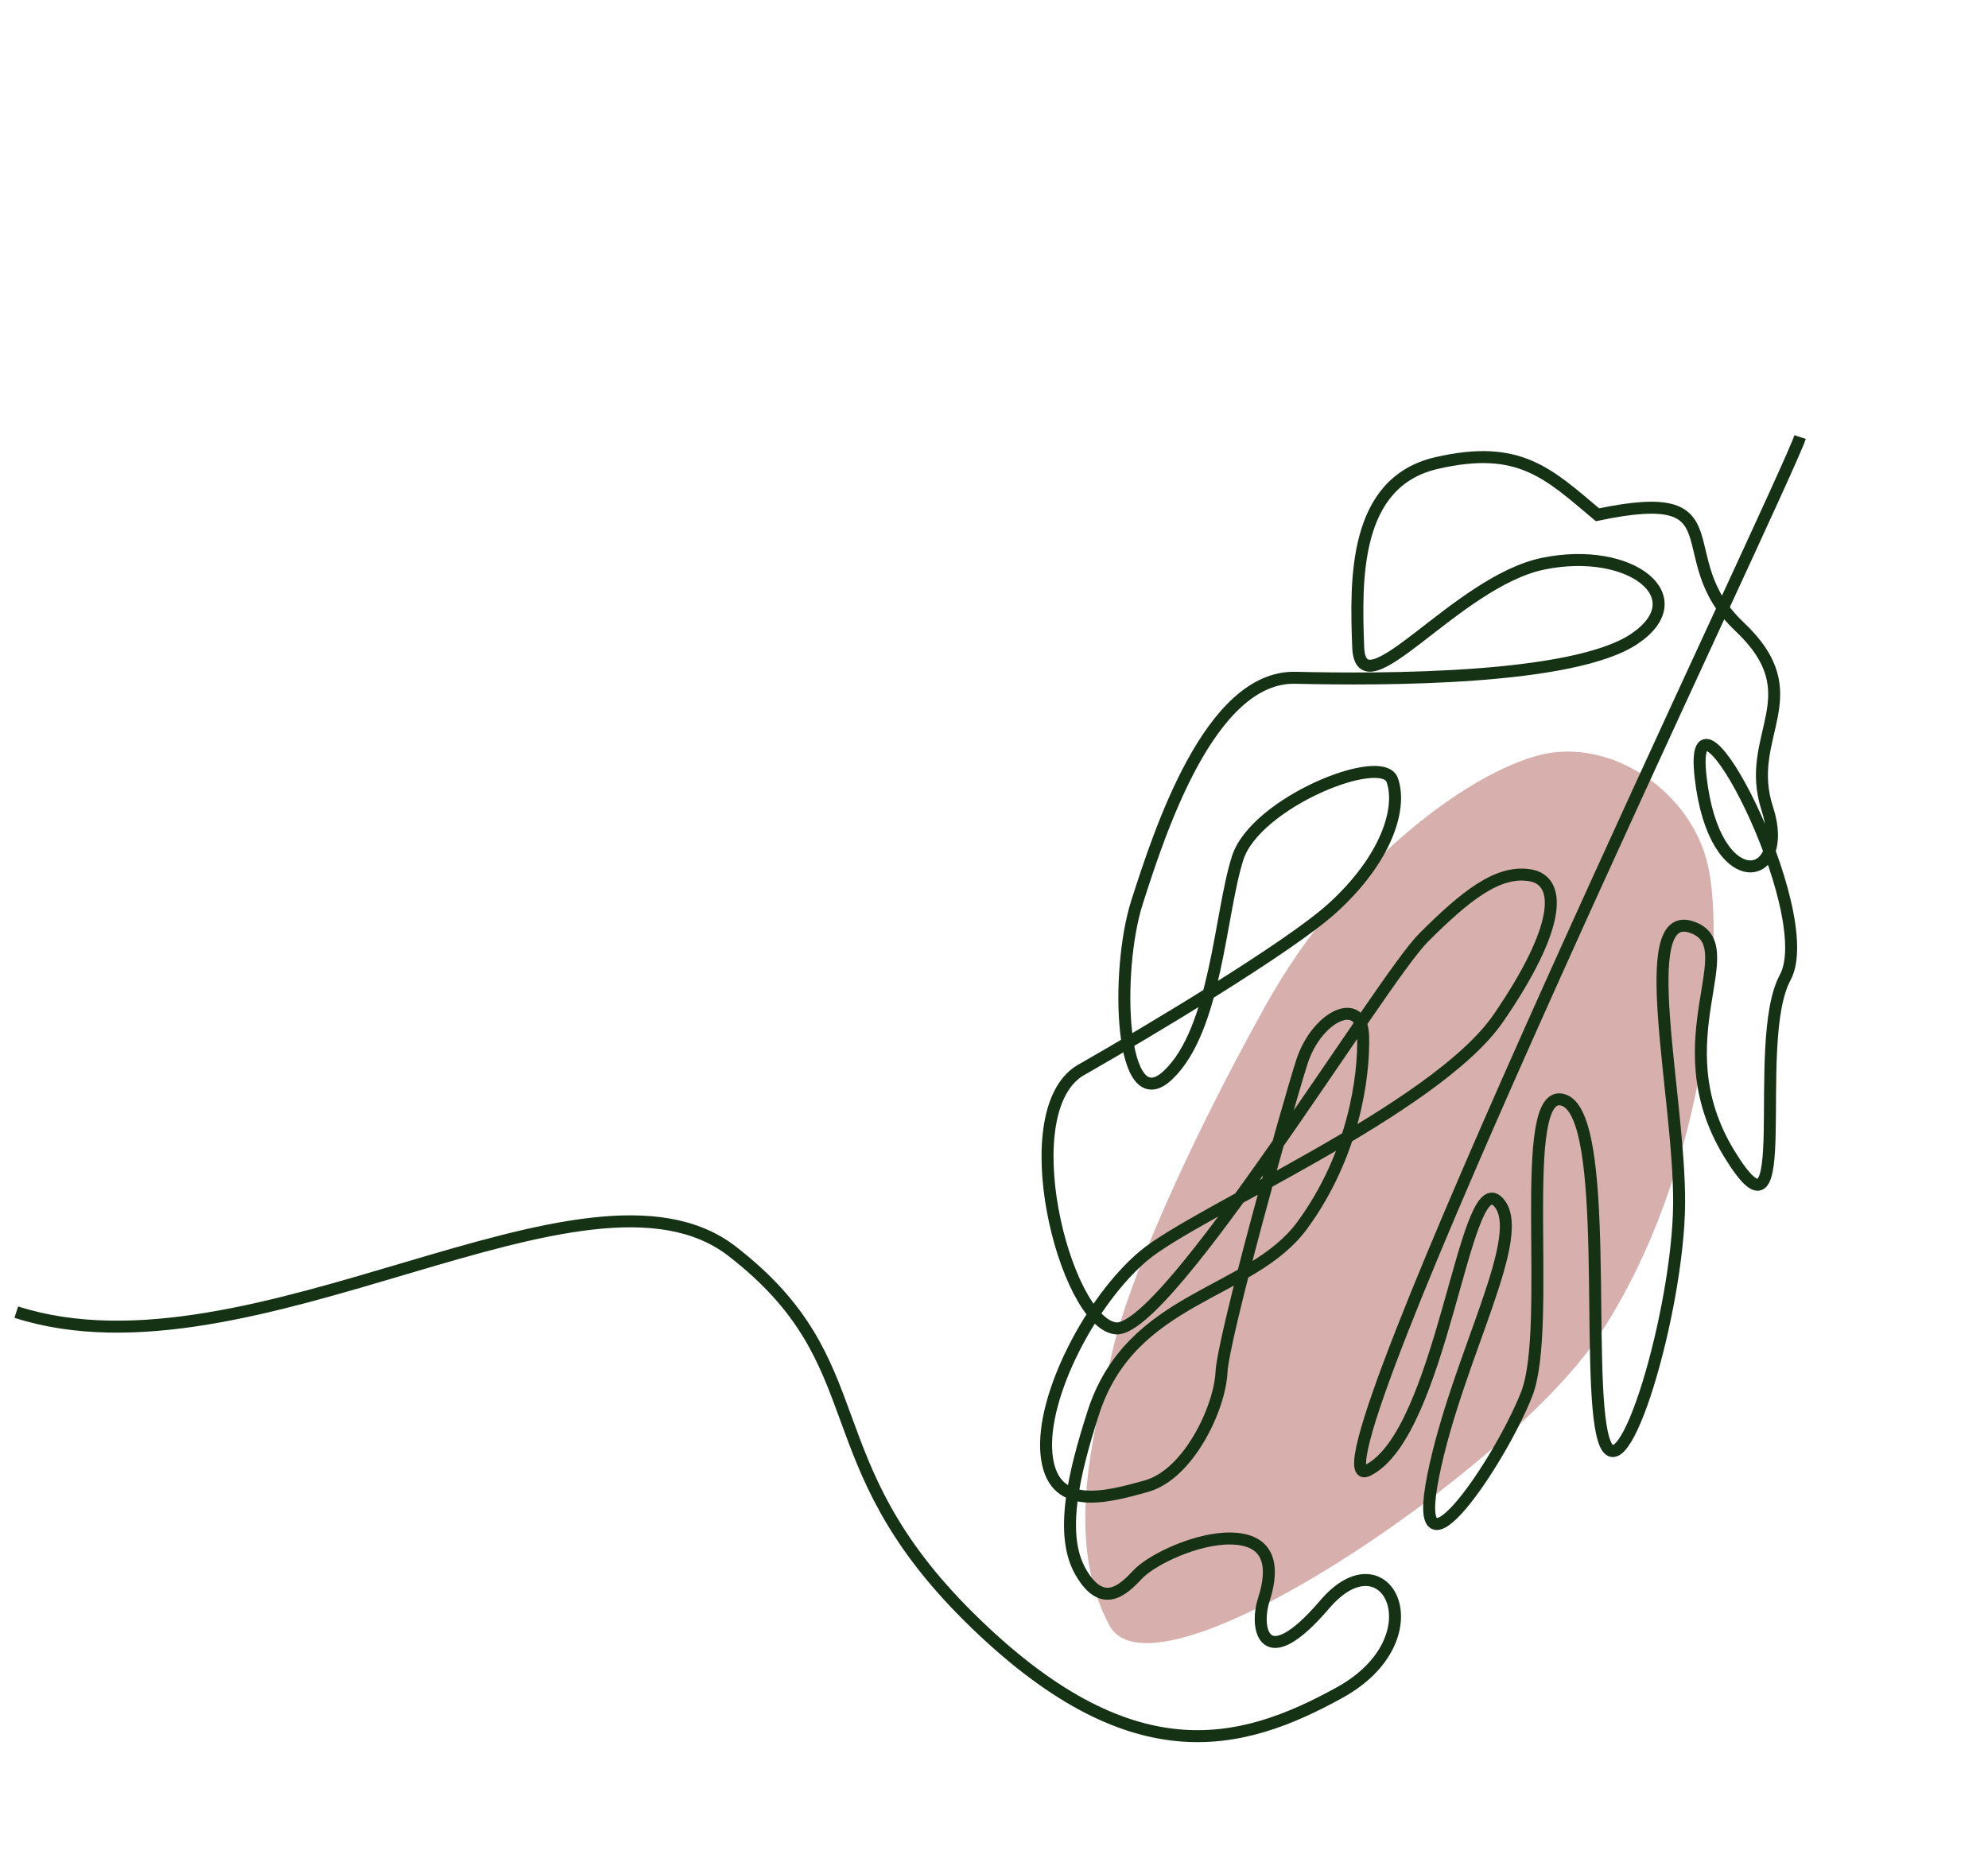
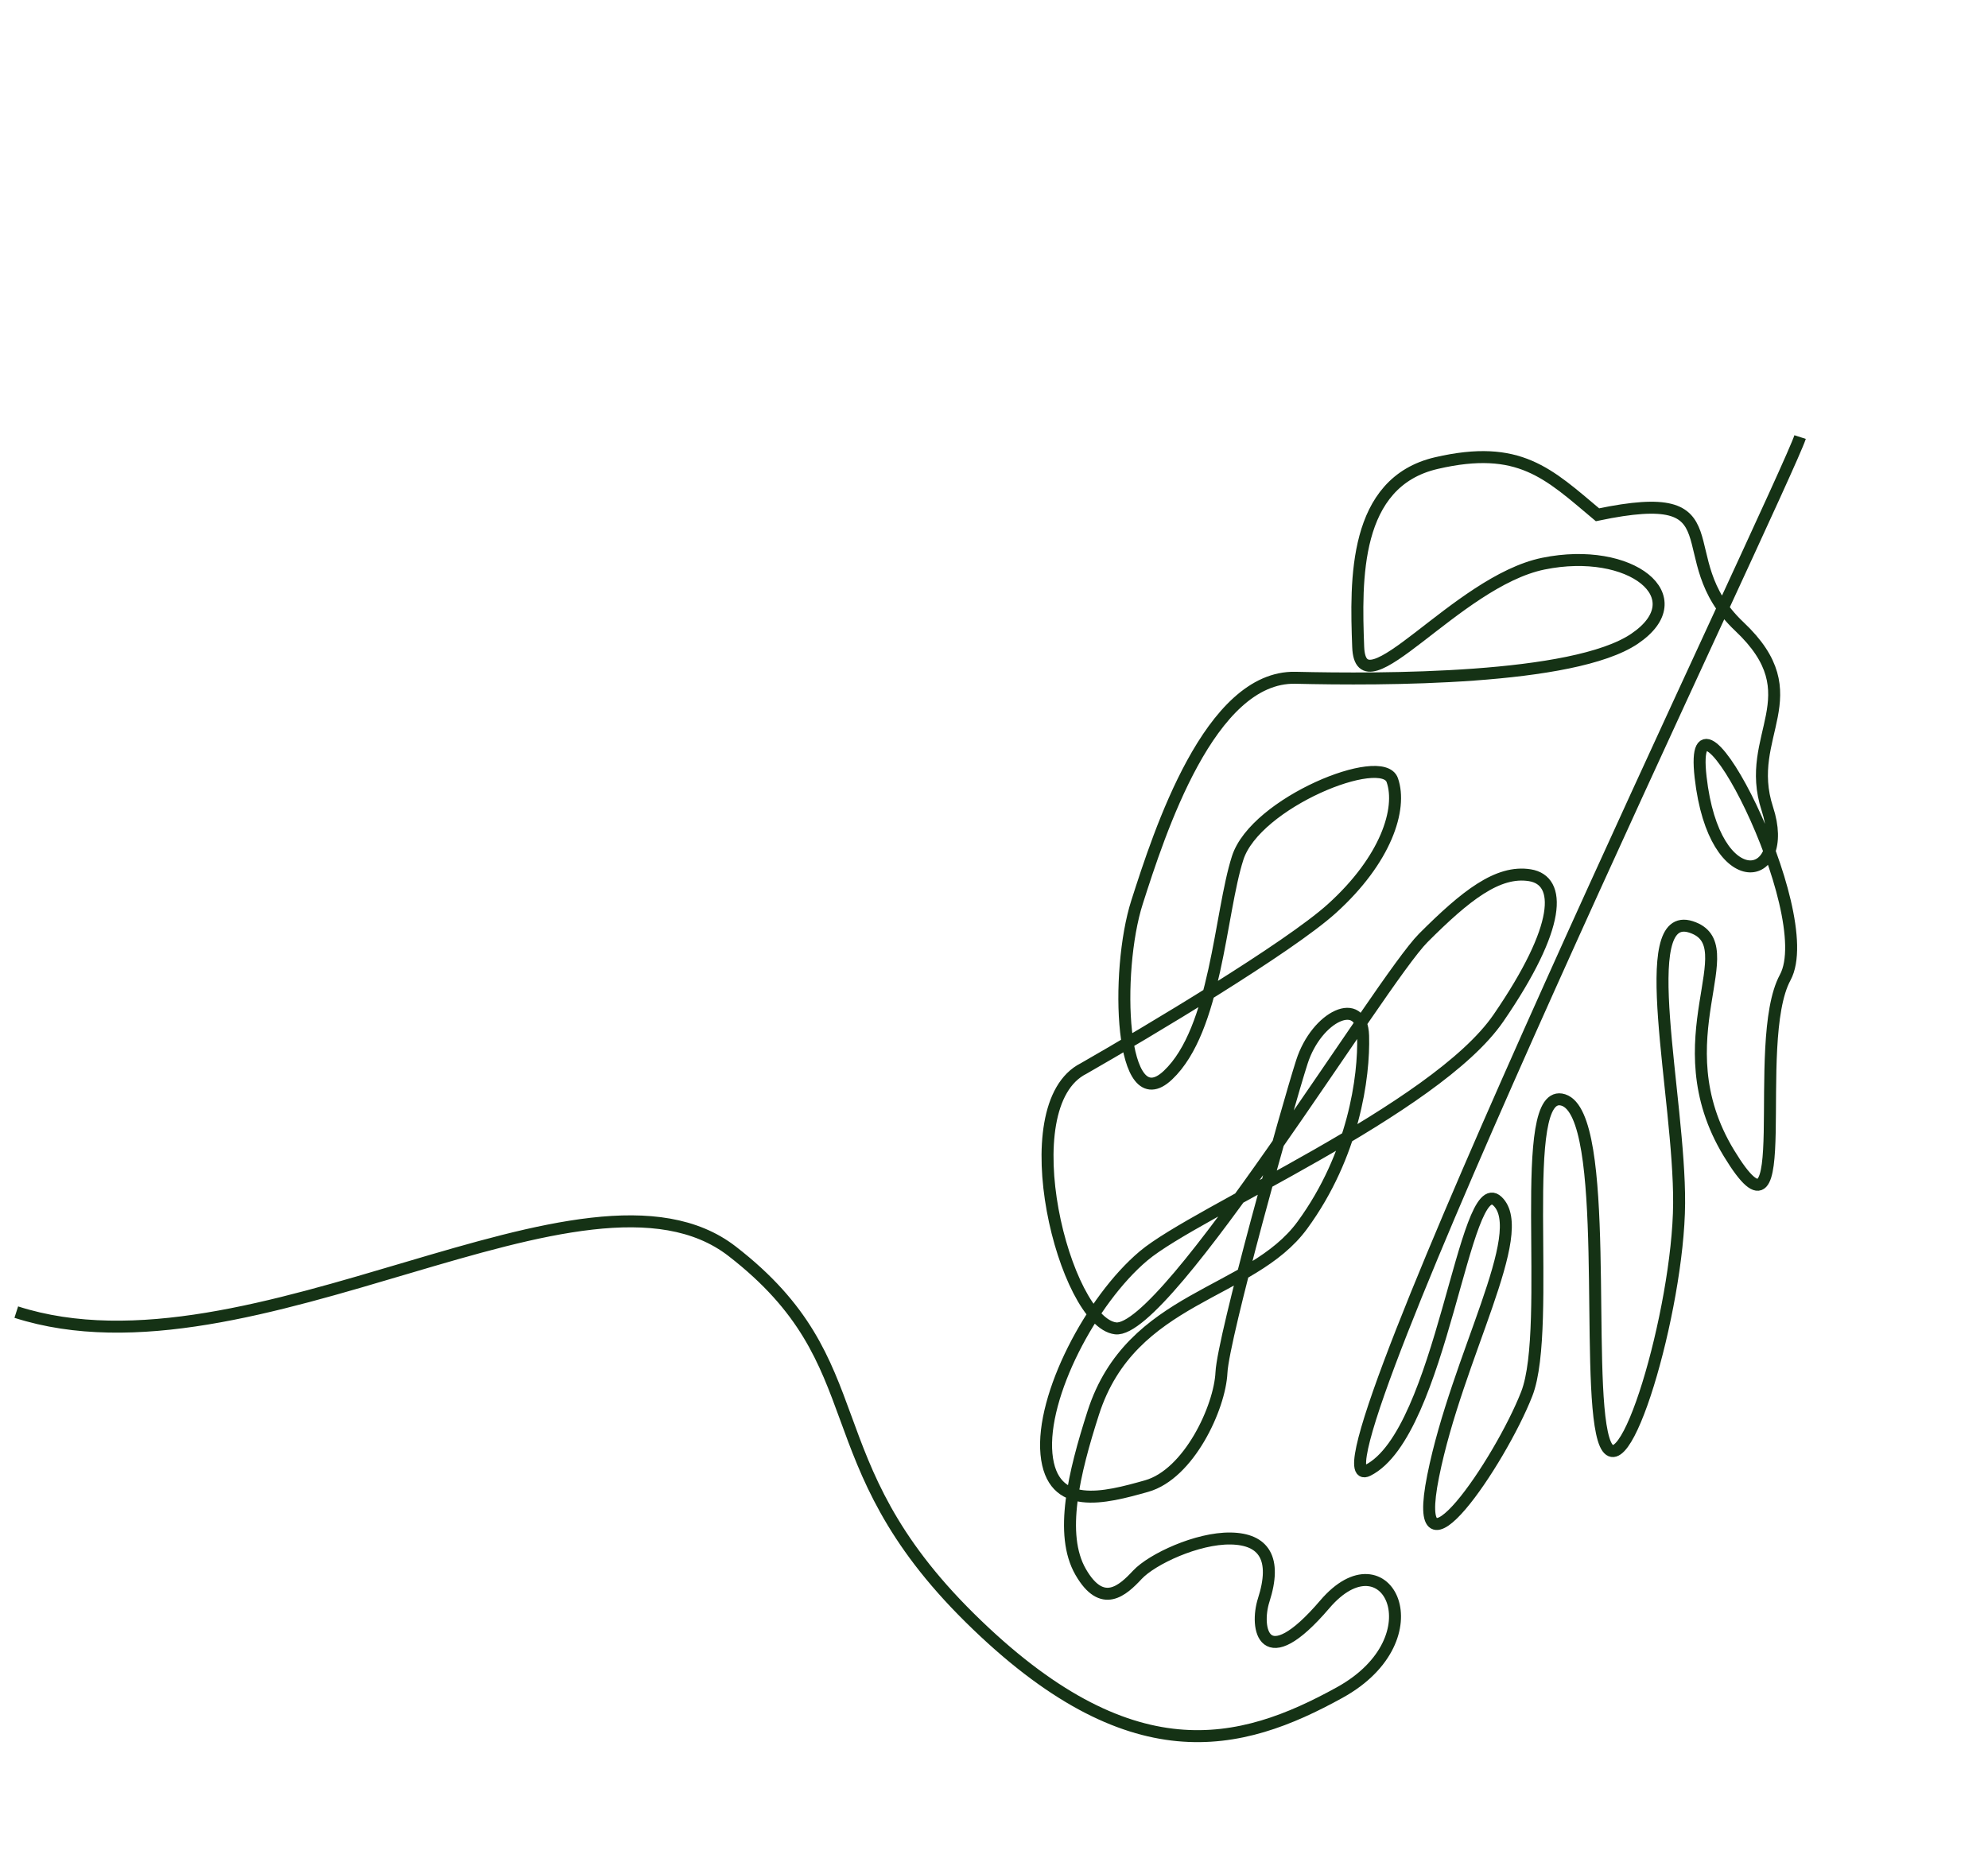
<svg xmlns="http://www.w3.org/2000/svg" width="332" height="311" viewBox="0 0 332 311" fill="none">
-   <path d="M266.916 223.272C252.201 245.393 192.855 285.756 185.253 271.469C177.651 257.183 182.637 239.402 185.783 225.673C188.424 214.147 198.125 191.689 211.395 167.881C224.666 144.074 245.302 129.122 257.136 126.116C268.971 123.11 282.607 132.181 285.299 144.849C287.99 157.517 285.309 195.62 266.916 223.272Z" fill="#D7B0AD" />
  <path d="M2.718 219.169C42.106 231.803 97.852 190.105 122.266 209.001C146.68 227.897 135.17 243.78 161.967 270.249C188.764 296.718 207.161 291.867 223.731 282.713C240.301 273.558 231.511 255.958 221.238 267.983C210.965 280.008 209.557 271.896 211.042 267.266C213.259 260.355 211.104 257.072 205.519 256.983C199.934 256.894 192.384 260.43 189.939 263.05C187.495 265.67 184.075 268.829 180.471 262.566C176.866 256.303 179.343 246.078 182.574 236.005C188.882 216.341 208.922 216.369 217.493 204.65C226.064 192.93 227.843 179.883 227.642 173.009C227.441 166.136 219.891 169.672 217.415 177.389C214.94 185.106 204.265 223.387 203.987 229.255C203.708 235.124 198.541 246.233 191.486 248.226C184.431 250.219 175.674 252.517 174.761 242.862C173.848 233.206 182.203 217.161 190.99 209.767C199.778 202.372 239.71 185.391 250.246 170.046C260.782 154.701 260.828 147.055 255.49 146.194C250.153 145.333 244.784 149.569 237.698 156.659C230.612 163.748 194.797 222.903 186.303 221.881C177.809 220.859 168.556 184.697 180.98 178.469C191.784 172.288 215.2 158.294 222.428 151.761C231.463 143.594 234.186 135.105 232.515 130.314C230.844 125.522 209.664 134.049 206.693 143.309C203.723 152.57 203.12 171.952 195.059 179.58C186.998 187.208 186.178 162.263 189.891 150.687C193.604 139.111 202.02 112.872 216.347 113.212C230.674 113.552 262.731 113.621 272.973 106.693C283.215 99.764 272.338 91.169 257.748 94.149C243.159 97.13 227.239 119.259 226.821 108.061C226.403 96.862 226.016 80.567 239.879 77.353C253.741 74.139 258.568 79.092 266.784 85.983C290.857 80.938 278.155 93.035 290.471 104.645C302.786 116.256 291.09 122.717 295.144 135.082C299.197 147.447 286.31 150.122 284.004 129.807C281.699 109.492 304.025 152.4 298.13 163.276C292.236 174.152 300.266 211.624 288.724 192.601C277.182 173.579 291.849 157.857 282.395 154.824C272.942 151.792 280.524 183.162 280.416 201.001C280.308 218.84 270.886 250.714 267.791 240.359C264.697 230.004 269.09 186.304 261.092 183.738C253.093 181.172 259.406 221.498 254.965 232.84C250.525 244.183 235.333 266.546 239.339 246.553C243.346 226.56 255.615 205.813 250.061 200.627C244.506 195.441 240.84 239.374 228.417 245.603C215.993 251.831 298.144 80.722 300.62 73.005" stroke="#153215" stroke-width="2" />
</svg>